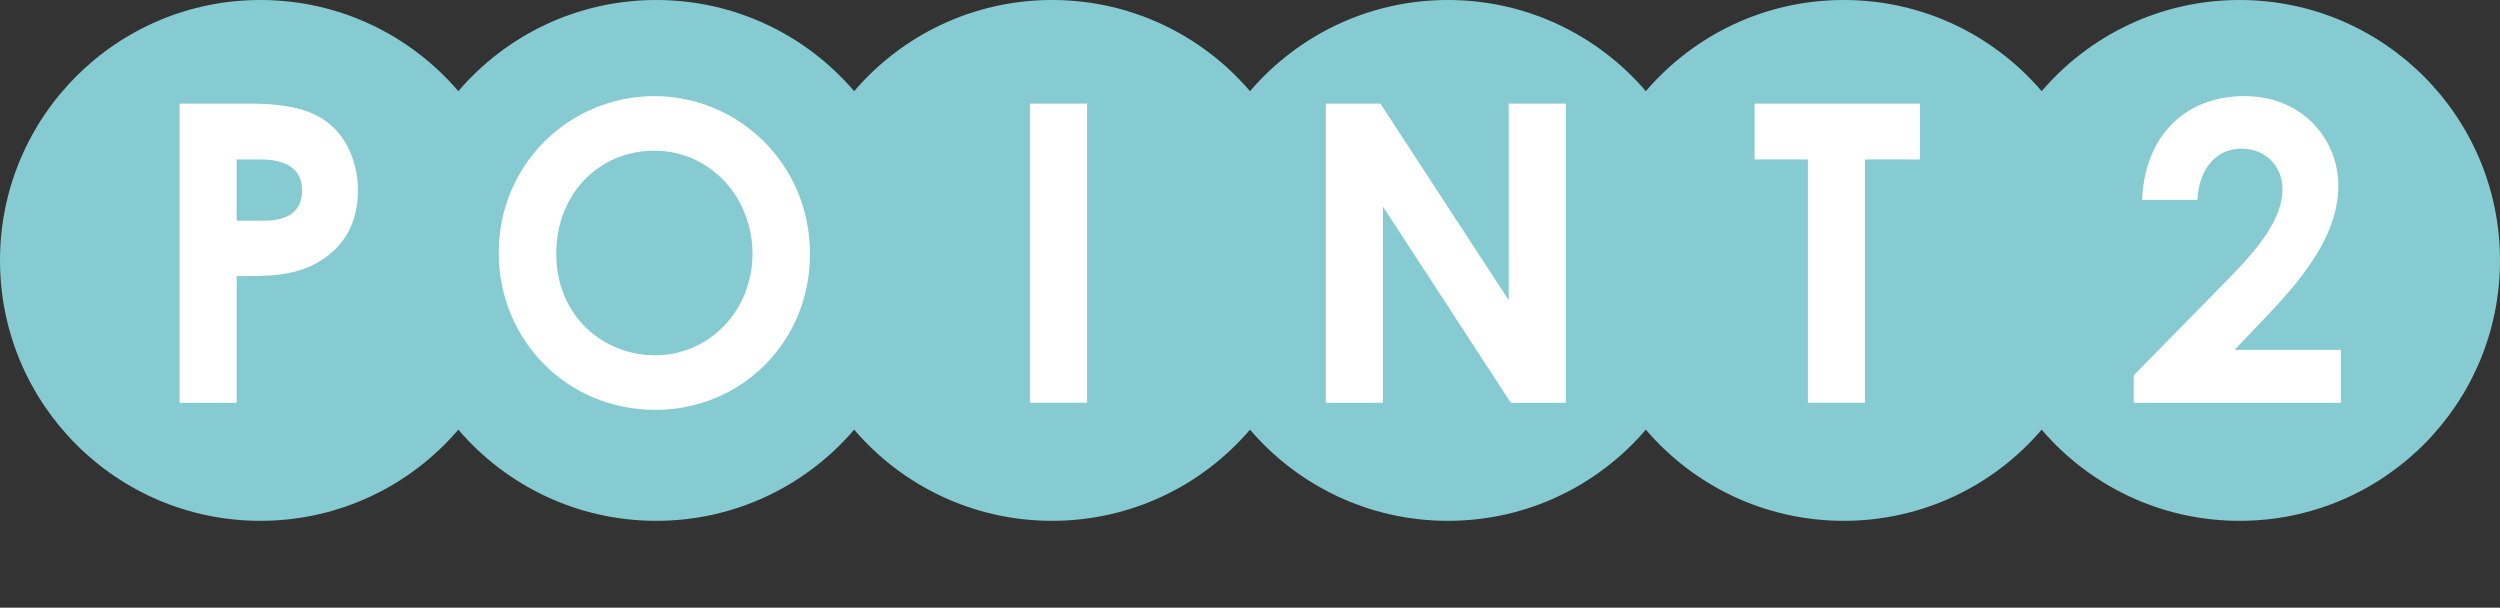
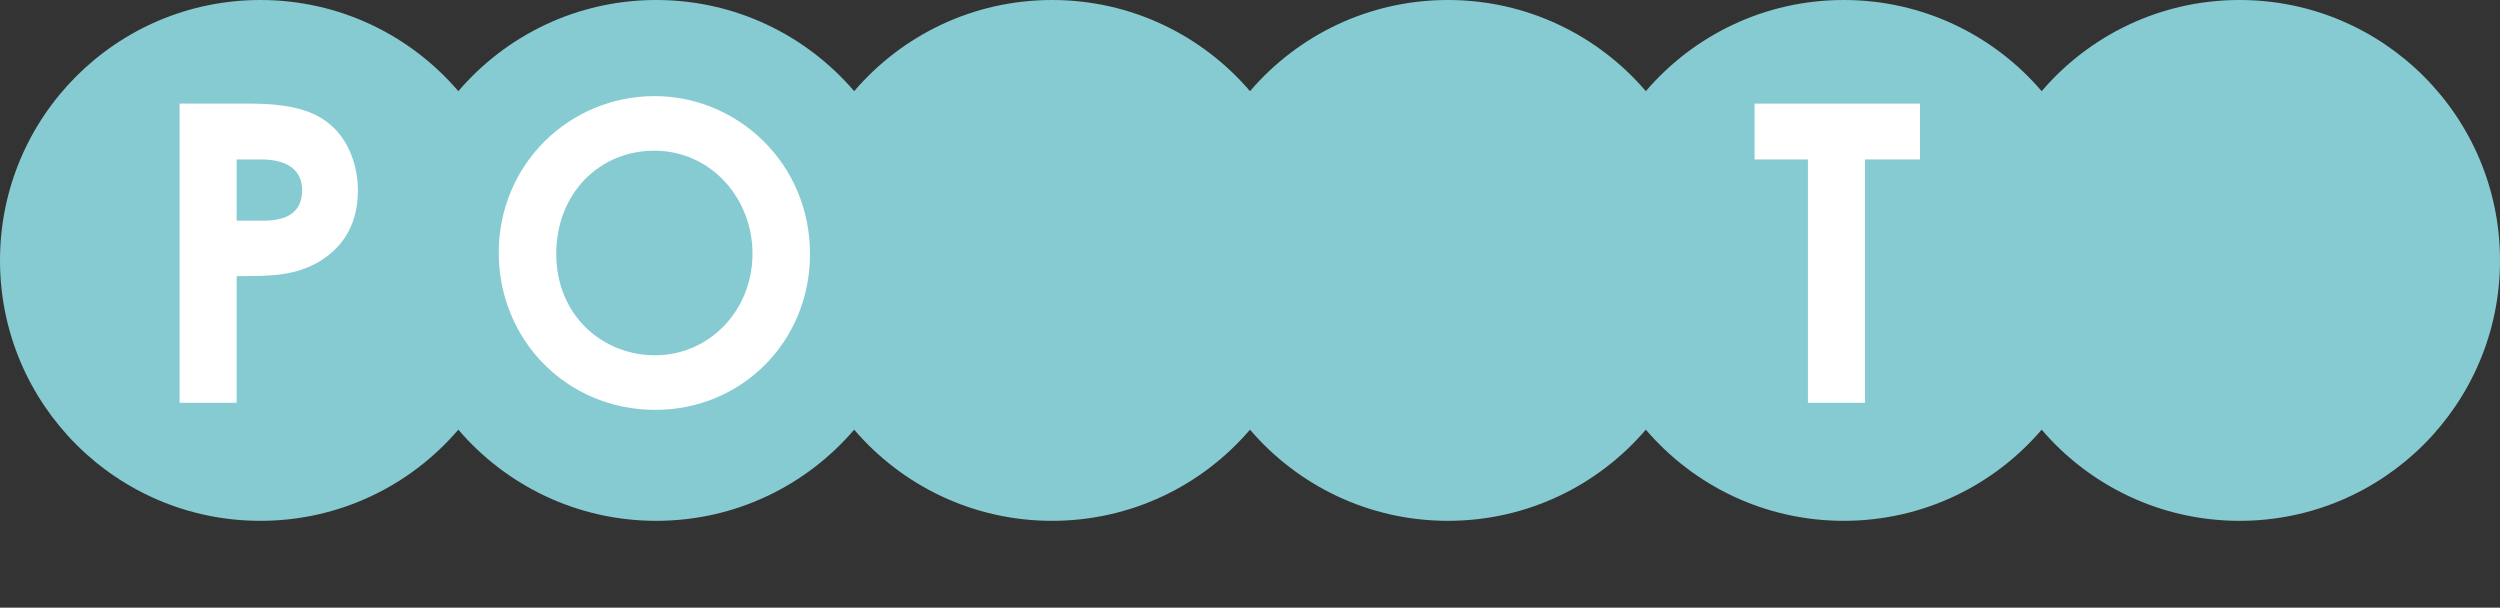
<svg xmlns="http://www.w3.org/2000/svg" width="144" height="35" viewBox="0 0 144 35" fill="none">
  <rect x="0" y="0" width="144" height="35" fill="#333333" stroke="none" />
  <path fill-rule="evenodd" clip-rule="evenodd" d="M26.4 24.749C23.649 27.963 19.562 30 15 30C6.716 30 0 23.284 0 15C0 6.716 6.716 0 15 0C19.562 0 23.649 2.037 26.4 5.251C29.151 2.037 33.238 0 37.8 0C42.362 0 46.449 2.037 49.2 5.251C51.951 2.037 56.038 0 60.6 0C65.162 0 69.249 2.037 72 5.251C74.751 2.037 78.838 0 83.4 0C87.962 0 92.049 2.037 94.8 5.251C97.551 2.037 101.638 0 106.2 0C110.762 0 114.849 2.037 117.6 5.251C120.351 2.037 124.438 0 129 0C137.284 0 144 6.716 144 15C144 23.284 137.284 30 129 30C124.438 30 120.351 27.963 117.6 24.749C114.849 27.963 110.762 30 106.2 30C101.638 30 97.551 27.963 94.8 24.749C92.049 27.963 87.962 30 83.4 30C78.838 30 74.751 27.963 72 24.749C69.249 27.963 65.162 30 60.6 30C56.038 30 51.951 27.963 49.2 24.749C46.449 27.963 42.362 30 37.8 30C33.238 30 29.151 27.963 26.4 24.749Z" fill="#85CBD1" />
  <path d="M10.344 23.2V5.968H14.352C16.584 5.968 18.144 6.304 19.224 7.36C20.064 8.176 20.616 9.496 20.616 10.96C20.616 12.784 19.872 14.152 18.432 15.04C16.968 15.928 15.432 15.904 13.632 15.904V23.2H10.344ZM13.632 9.184V12.712H15.168C16.656 12.712 17.4 12.136 17.4 10.96C17.4 9.808 16.584 9.184 15.024 9.184H13.632Z" fill="white" />
  <path d="M37.704 5.536C42.456 5.536 46.656 9.376 46.656 14.632C46.656 19.696 42.696 23.608 37.752 23.608C32.64 23.608 28.728 19.576 28.728 14.56C28.728 9.448 32.808 5.536 37.704 5.536ZM37.68 8.68C34.584 8.68 32.04 11.08 32.04 14.632C32.04 18.136 34.68 20.464 37.728 20.464C40.848 20.464 43.344 17.896 43.344 14.608C43.344 11.44 40.968 8.68 37.68 8.68Z" fill="white" />
-   <path d="M59.328 23.2V5.968H62.616V23.2H59.328Z" fill="white" />
-   <path d="M101.064 9.184V5.968H110.592V9.184H107.424V23.2H104.136V9.184H101.064Z" fill="white" />
-   <path d="M76.368 23.2V5.968H79.512L86.904 17.296V5.968H90.192V23.2H87.024L79.656 11.896V23.2H76.368Z" fill="white" />
-   <path d="M122.904 21.616L128.232 16.192C130.224 14.176 131.472 12.544 131.472 10.888C131.472 9.592 130.512 8.56 129.096 8.56C127.656 8.56 126.648 9.736 126.576 11.512H123.384C123.552 7.696 125.976 5.536 129.288 5.536C132.648 5.536 134.688 8.056 134.688 10.696C134.688 13.192 133.152 15.496 130.632 18.136L128.712 20.152H134.832V23.2H122.904V21.616Z" fill="white" />
+   <path d="M101.064 9.184V5.968H110.592V9.184H107.424V23.2H104.136V9.184H101.064" fill="white" />
</svg>